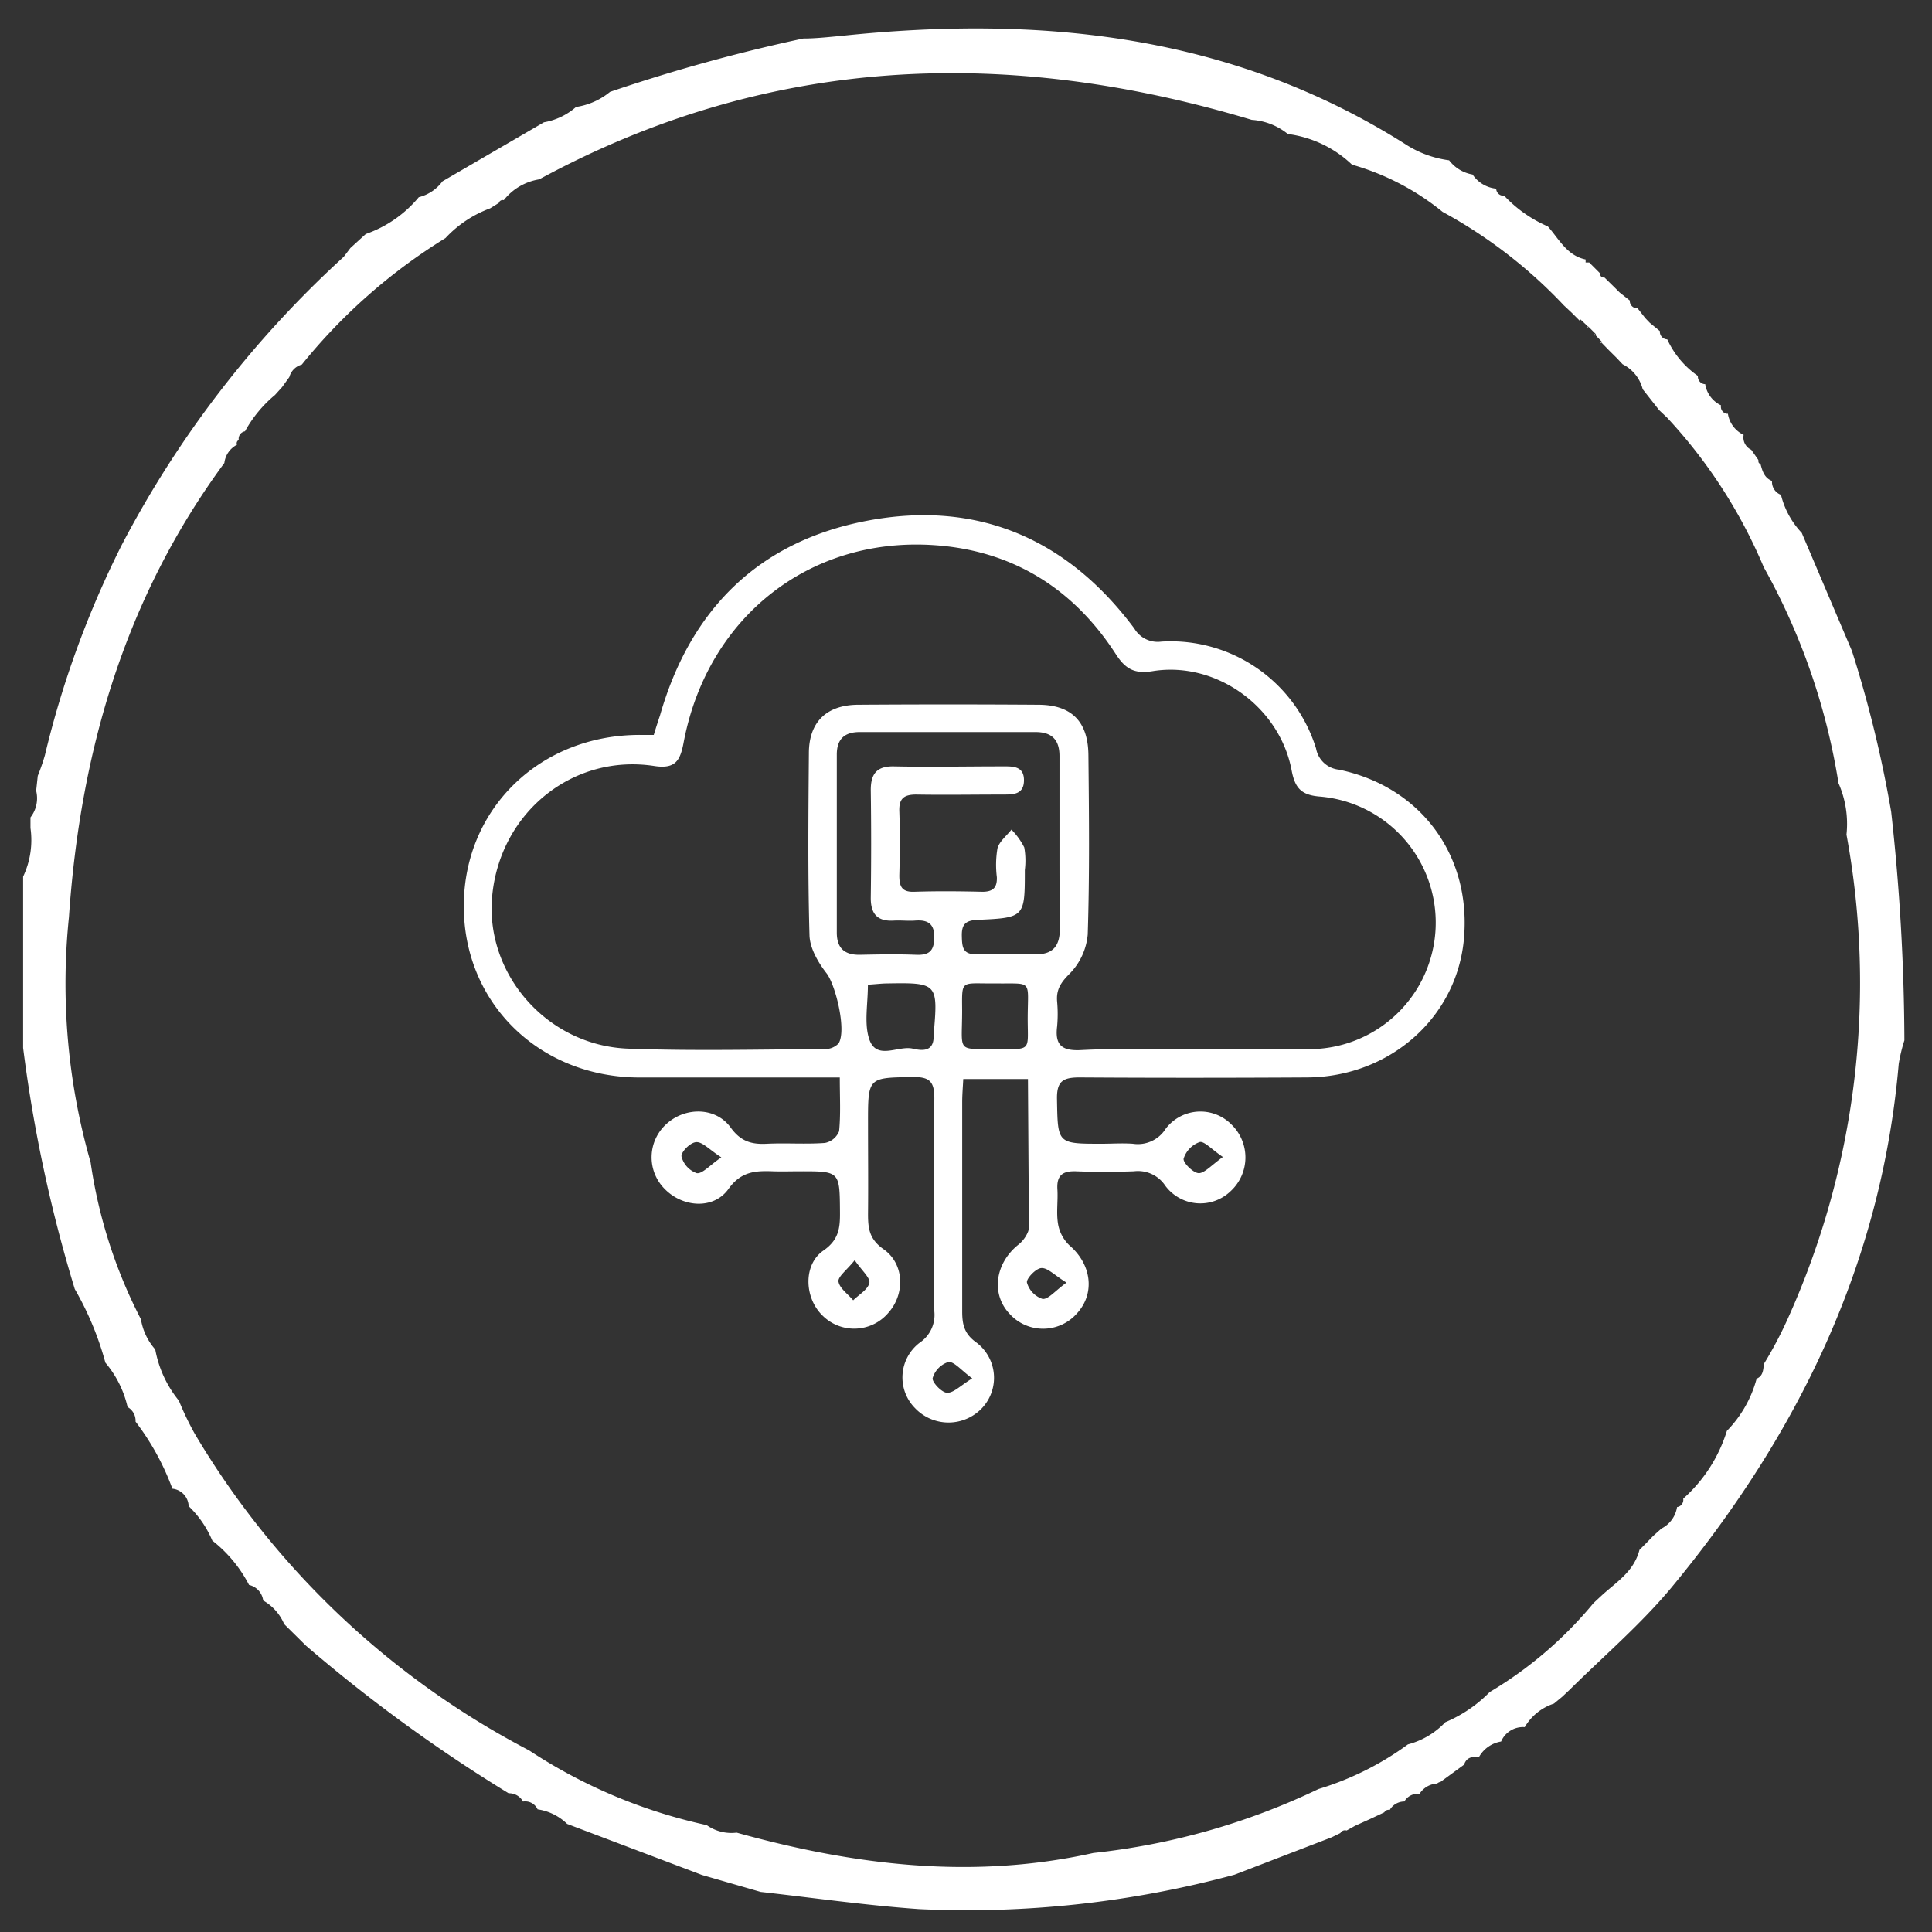
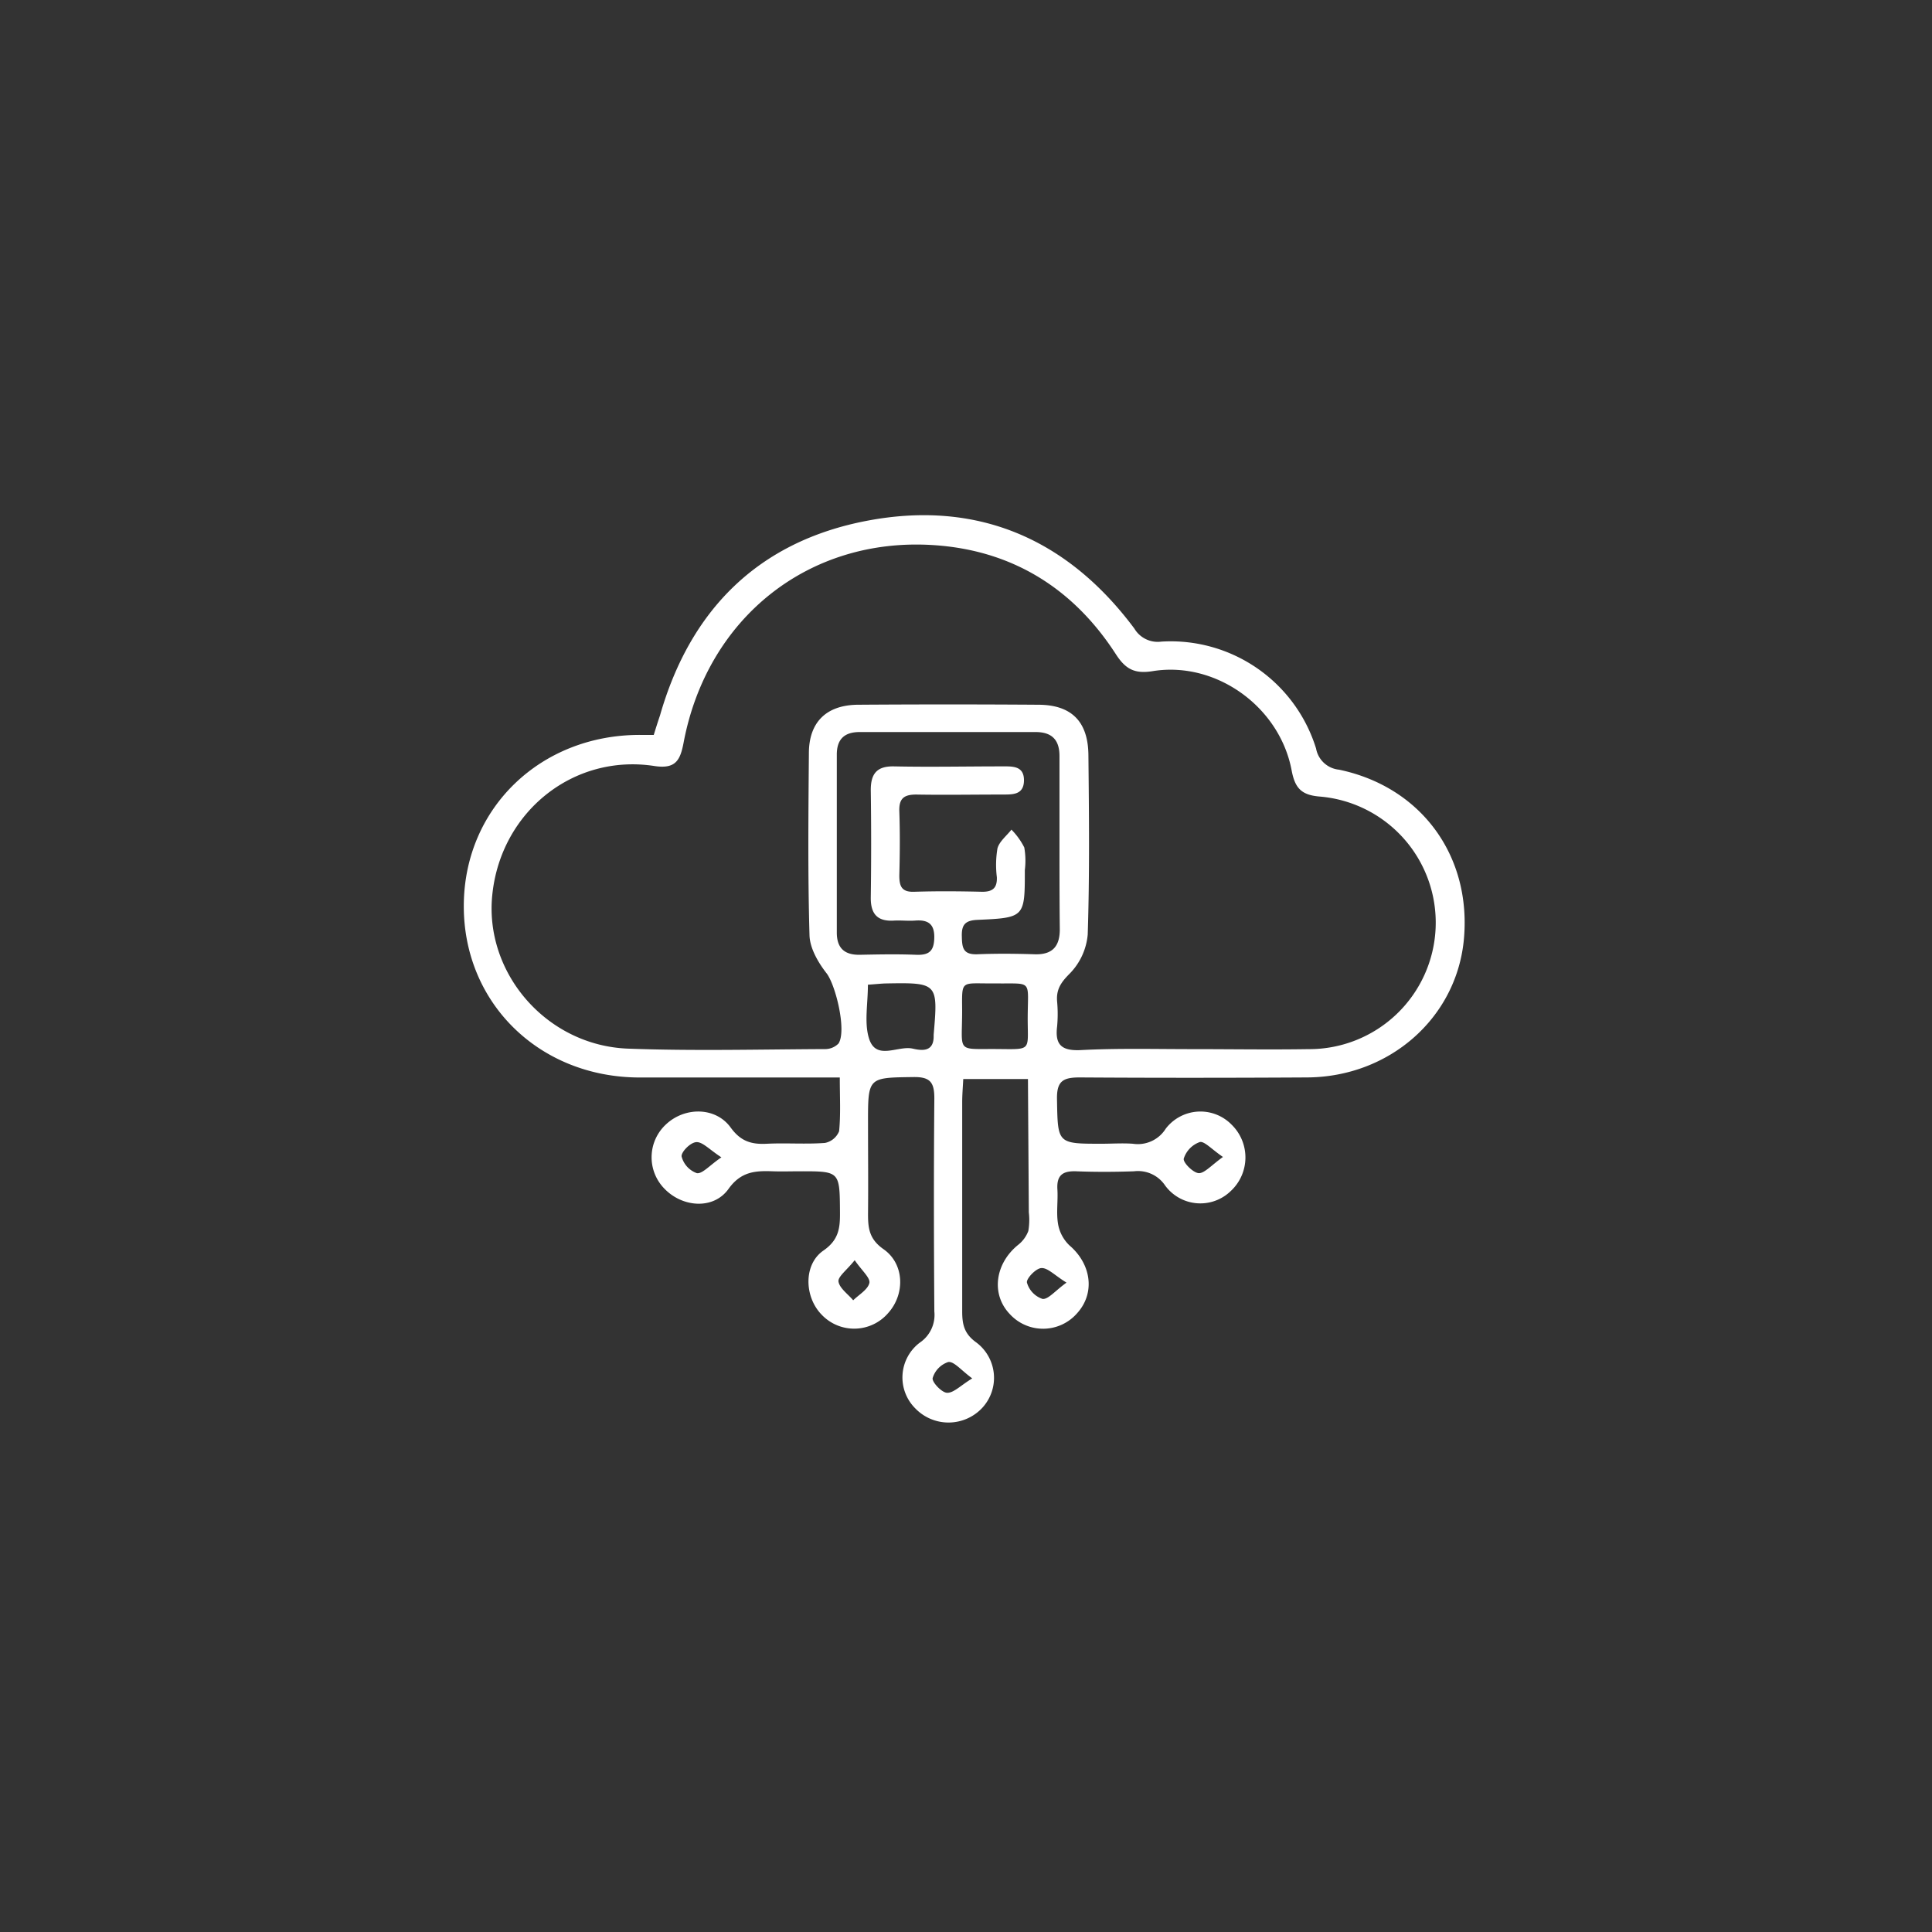
<svg xmlns="http://www.w3.org/2000/svg" id="Layer_1" data-name="Layer 1" viewBox="0 0 310 310">
  <rect x="0" y="0" width="310" height="310" fill="#333333" stroke="none" />
  <defs>
    <style>.cls-1{fill:#fff;}</style>
  </defs>
-   <path class="cls-1" d="M297.16,104.46a192,192,0,0,1,6.29,25.79,340.51,340.51,0,0,1,2.12,36.68,26.13,26.13,0,0,0-.91,3.79c-2.77,32.1-16.24,59.55-36.46,84-4.92,5.91-10.87,11-16.36,16.43l-1.17,1.1h0l-1.33,1.1h0a8.49,8.49,0,0,0-4.69,3.78h0a3.81,3.81,0,0,0-3.79,2.31h0a5,5,0,0,0-3.52,2.43h0c-1,0-2,0-2.42,1.28h0l-3.79,2.77a1,1,0,0,0-.53.26,3.57,3.57,0,0,0-2.84,1.67h0a2.42,2.42,0,0,0-2.42,1.21h0a2.72,2.72,0,0,0-2.35,1.36.77.77,0,0,0-.87.38l-2.34,1.1-2.35,1.06-1.36.76a.84.84,0,0,0-1,.41l-1.4.68-15.59,6h0a164.38,164.38,0,0,1-50.62,5.52c-8.48-.6-16.93-1.81-25.41-2.76l-9.42-2.72L91,292.66h0a8.54,8.54,0,0,0-4.74-2.34h0a2.18,2.18,0,0,0-2.34-1.25h0a2.53,2.53,0,0,0-2.31-1.33,249.43,249.43,0,0,1-32.49-23.66l-3.52-3.48h0a7.87,7.87,0,0,0-3.37-3.79h0a2.94,2.94,0,0,0-2.27-2.5,21.59,21.59,0,0,0-5.9-7.12h0a16.4,16.4,0,0,0-3.79-5.52h0a2.91,2.91,0,0,0-2.61-2.8h0a40.89,40.89,0,0,0-5.91-10.76h0a2.52,2.52,0,0,0-1.28-2.34h0a16.75,16.75,0,0,0-3.56-7.12h0A49.53,49.53,0,0,0,12,206.84h0a232.52,232.52,0,0,1-8.29-38.7V140.66a13.7,13.7,0,0,0,1.18-7.8v-1.7a5,5,0,0,0,.91-4.28l.26-2.39A34.55,34.55,0,0,0,7.2,121.2,155,155,0,0,1,19.54,87.43,167.69,167.69,0,0,1,55.16,41.2h0l1.06-1.4h0l1.37-1.25,1.1-1a19.35,19.35,0,0,0,8.51-5.91A6.73,6.73,0,0,0,71,29.09l16.28-9.47a10.53,10.53,0,0,0,5.15-2.46,11.14,11.14,0,0,0,5.45-2.42,275.78,275.78,0,0,1,31-8.56c2,0,4-.23,6-.41,31.91-3.37,62.62-.31,90.52,17.3a16.87,16.87,0,0,0,7.12,2.65A6,6,0,0,0,236.28,28a5.18,5.18,0,0,0,3.79,2.27h0a1.17,1.17,0,0,0,1.2,1.14h.09a21.12,21.12,0,0,0,7,4.92h0c1.78,2,3.06,4.69,6.06,5.3v.49H255l1.74,1.74c0,.46.23.68.72.68l1.66,1.63.76.76,1.63,1.29h0a1.19,1.19,0,0,0,1.09,1.25h.16L264,51.05l.72.75,1.62,1.33h0a1.22,1.22,0,0,0,1.1,1.32h.08a14.45,14.45,0,0,0,4.92,5.87h0a1.21,1.21,0,0,0,1.09,1.32h.08a4.53,4.53,0,0,0,2.54,3.4h0a1.13,1.13,0,0,0,.88,1.34.83.83,0,0,0,.22,0h0a4.54,4.54,0,0,0,2.53,3.4h0A2.17,2.17,0,0,0,281,72.17h0l1.14,1.63c0,.34,0,.53.34.64.3,1.14.61,2.24,1.85,2.73h0a2.22,2.22,0,0,0,1.44,2.23h0a13.55,13.55,0,0,0,3.33,6.1h0Zm-43.69-53-1.25-1.25h0L250.93,49h0a77.76,77.76,0,0,0-19.45-15,40.57,40.57,0,0,0-14.54-7.58,18.34,18.34,0,0,0-10.3-4.92h0a10.25,10.25,0,0,0-5.79-2.27h0C161.4,7.39,123.2,8.87,86.51,28.78a9.06,9.06,0,0,0-5.68,3.34.64.64,0,0,0-.79.44h0l-1.4.87h0a18.56,18.56,0,0,0-7.16,4.77h0A90.84,90.84,0,0,0,48.43,58.5a2.82,2.82,0,0,0-2,2l-1.18,1.63h0l-1.13,1.25a20.19,20.19,0,0,0-4.81,5.83,1.21,1.21,0,0,0-1,1.4.56.56,0,0,0-.28.75.08.08,0,0,0,0,0A3.79,3.79,0,0,0,36,74.29C20,96,12.88,120.67,11.06,147.17a103.92,103.92,0,0,0,3.48,39.34,79.48,79.48,0,0,0,8.07,25.17h0a9.65,9.65,0,0,0,2.3,4.85h0a18.1,18.1,0,0,0,3.79,8.21,48.64,48.64,0,0,0,2.54,5.3,134.84,134.84,0,0,0,53.64,50.81,84.33,84.33,0,0,0,28.51,12,6.86,6.86,0,0,0,4.81,1.21c18.93,5.26,37.86,7.57,57.24,3.26a110.78,110.78,0,0,0,36.12-10.26,47.67,47.67,0,0,0,14.35-7.16,12.7,12.7,0,0,0,6-3.56,21.78,21.78,0,0,0,7.12-4.84,64,64,0,0,0,16.66-14.28L257,256c2.35-2.16,5.15-3.79,6.06-7.31l1-1,1.21-1.25h0l1.32-1.18h0a4.64,4.64,0,0,0,2.5-3.44h0a1.17,1.17,0,0,0,1-1.3.13.13,0,0,0,0-.06h0a24.07,24.07,0,0,0,7-10.87h0a18.93,18.93,0,0,0,4.77-8.37h0c1.06-.45,1.06-1.44,1.17-2.38h0a64,64,0,0,0,3.79-7.16,130.94,130.94,0,0,0,9.46-77.76,16.21,16.21,0,0,0-1.28-8.25A104.66,104.66,0,0,0,283,91a81.43,81.43,0,0,0-15.52-24l-1.25-1.18-2.65-3.37a6.17,6.17,0,0,0-3.22-4l-.94-1-1.37-1.36h0l-1.25-1.29v.27l.23-.23-1.21-1.25v.27l.26-.23-1.25-1.25-.22.3.26-.22-1.29-1.22Z" />
-   <path class="cls-1" d="M164.94,173.14H154.56c-.07,1.37-.17,2.55-.17,3.73,0,11.18,0,22.36,0,33.54,0,2.11.32,3.61,2.27,5a7.09,7.09,0,0,1,.88,10.56,7.4,7.4,0,0,1-10.69,0,7,7,0,0,1,.74-10.54,5.36,5.36,0,0,0,2.33-5c-.08-11.4-.1-22.8,0-34.2,0-2.56-.66-3.45-3.36-3.41-7.29.1-7.29,0-7.28,7.4,0,4.87.05,9.74,0,14.61,0,2.28.21,4,2.46,5.59,3.41,2.36,3.51,7.24.76,10.28a7.19,7.19,0,0,1-10.62.29c-2.83-2.84-3-8.09.24-10.33,2.51-1.73,2.68-3.68,2.66-6.17-.05-6.56,0-6.56-6.44-6.55-1.44,0-2.88.05-4.32,0-2.78-.1-5.1,0-7.12,2.82-2.38,3.35-7.35,3-10.26,0a7.19,7.19,0,0,1,.27-10.39c3-2.78,7.92-2.78,10.33.55,1.63,2.25,3.37,2.73,5.84,2.6,3.09-.15,6.21.1,9.29-.13a3.1,3.1,0,0,0,2.27-1.88c.27-2.71.11-5.47.11-8.62h-7.62c-8.19,0-16.38,0-24.57,0-16.11-.05-28.27-12.05-28.14-27.73.12-15.52,12.33-27.27,28.29-27.24h2.19c.33-1.07.65-2.09,1-3.12,4.86-17,15.81-27.89,33.11-31.22,17.7-3.41,32.21,2.79,43,17.27a4.36,4.36,0,0,0,4.34,2.1,24.41,24.41,0,0,1,24.82,17.15,4.16,4.16,0,0,0,3.69,3.4c13.29,2.78,21.38,14,20,27.51-1.31,12.46-12,21.79-25.11,21.87-12.17.07-24.34.08-36.52,0-2.65,0-3.68.58-3.63,3.46.13,7.18,0,7.18,7.17,7.18,1.66,0,3.33-.12,5,0a5.28,5.28,0,0,0,5.28-2.42,7,7,0,0,1,10.56-.65,7.35,7.35,0,0,1-.14,10.67,7,7,0,0,1-10.52-.9,5.24,5.24,0,0,0-5-2.28c-3.1.11-6.2.12-9.29,0-2.09-.07-3.11.59-3,2.82.13,1.88-.2,3.8.11,5.63a6.21,6.21,0,0,0,1.84,3.45c3.5,3,4.14,7.62,1.25,10.84a7.24,7.24,0,0,1-10.87.13c-3-3.18-2.32-8.07,1.37-11.06a5.14,5.14,0,0,0,1.64-2.23,10.47,10.47,0,0,0,.08-3Zm26.48-4.8h0c6.2,0,12.4.1,18.59,0a20.3,20.3,0,0,0,1.62-40.54c-2.88-.26-3.86-1.42-4.38-4.19-1.93-10.24-12.18-17.57-22.31-15.92-2.91.47-4.36-.34-5.9-2.73-6.87-10.63-16.73-16.71-29.35-17.5-20-1.26-36.23,11.72-40,31.69-.54,2.84-1.27,4.28-4.69,3.76-13-2-24.61,7.34-26,20.59-1.35,12.58,8.68,24.27,21.78,24.76,10.5.39,21,.12,31.54.07a3,3,0,0,0,2.23-.9c1.32-2.07-.46-9.38-1.93-11.27-1.34-1.72-2.67-4-2.73-6.08-.28-9.73-.18-19.47-.1-29.21,0-5,2.81-7.76,7.9-7.79q14.43-.1,28.88,0c5.31,0,8,2.65,8.07,8,.1,9.63.2,19.26-.11,28.88a10.25,10.25,0,0,1-2.91,6.28c-1.41,1.41-2.16,2.55-2,4.46a22,22,0,0,1,0,4c-.35,2.85.63,3.91,3.65,3.8C179.24,168.18,185.33,168.34,191.42,168.34ZM170,135.25c0-4.65,0-9.3,0-13.94,0-2.63-1.25-3.85-3.85-3.85-9.41,0-18.81,0-28.21,0-2.4,0-3.68,1.1-3.67,3.64q0,14.26,0,28.53c0,2.5,1.23,3.61,3.7,3.57,3-.06,6-.12,9,0,2.13.09,2.92-.61,2.94-2.82s-1.1-2.82-3.07-2.67c-1.1.08-2.22-.05-3.32,0-2.68.19-3.83-1-3.8-3.7q.12-8.62,0-17.25c0-2.64,1-3.84,3.71-3.79,5.75.12,11.5,0,17.26,0,1.67,0,3.64-.16,3.61,2.27s-2,2.23-3.69,2.25c-4.53,0-9.07.08-13.6,0-2,0-2.78.66-2.71,2.69.12,3.43.09,6.86,0,10.29,0,1.74.37,2.68,2.37,2.62,3.65-.12,7.3-.09,10.95,0,1.75,0,2.39-.69,2.33-2.35a15.82,15.82,0,0,1,.1-4.62c.31-1.12,1.46-2,2.24-3a11.31,11.31,0,0,1,2.06,2.86,12.12,12.12,0,0,1,.09,3.62c0,7.6,0,7.66-7.64,8-1.89.09-2.51.75-2.47,2.58s.14,3,2.44,2.94c3.09-.13,6.19-.1,9.28,0,2.85.08,4-1.3,4-4C170,144.54,170,139.89,170,135.25Zm-10.43,22.54c-5.47.07-5.22-.74-5.19,4.35,0,6.56-.94,6.19,4.72,6.18,6.51,0,5.82.61,5.8-4.72C164.9,157,165.86,157.89,159.59,157.79Zm-20.31.22c0,3.05-.59,6,.14,8.49,1.09,3.82,4.66,1.2,7.06,1.76,1.33.3,3.32.62,3.35-1.9,0-.11,0-.22,0-.33.72-8.32.66-8.38-7.71-8.23C141.36,157.82,140.6,157.91,139.28,158Zm-2.13,44.21c-1.29,1.61-2.71,2.64-2.59,3.42.18,1.08,1.52,2,2.36,3,.92-.91,2.33-1.7,2.59-2.76C139.69,205.06,138.33,203.93,137.15,202.22Zm-21.4-16.52c-1.93-1.25-3-2.48-4-2.44s-2.5,1.64-2.38,2.31a3.86,3.86,0,0,0,2.44,2.67C112.7,188.38,113.84,187,115.75,185.7Zm80.48-.06c-1.81-1.23-3-2.58-3.72-2.39a4.15,4.15,0,0,0-2.57,2.66c-.14.63,1.55,2.32,2.44,2.33S194.42,186.94,196.23,185.64ZM156,221.17c-1.81-1.33-2.9-2.73-3.83-2.63a3.87,3.87,0,0,0-2.52,2.58c-.14.63,1.44,2.32,2.3,2.36C153,223.53,154.09,222.34,156,221.17Zm15.12-15.37c-1.91-1.18-3-2.38-4-2.33-.87,0-2.48,1.7-2.34,2.33a3.87,3.87,0,0,0,2.5,2.62C168.2,208.52,169.29,207.12,171.13,205.8Z" />
+   <path class="cls-1" d="M164.94,173.14H154.56c-.07,1.37-.17,2.55-.17,3.73,0,11.18,0,22.36,0,33.54,0,2.11.32,3.61,2.27,5a7.09,7.09,0,0,1,.88,10.56,7.4,7.4,0,0,1-10.69,0,7,7,0,0,1,.74-10.54,5.36,5.36,0,0,0,2.33-5c-.08-11.4-.1-22.8,0-34.2,0-2.56-.66-3.45-3.36-3.41-7.29.1-7.29,0-7.28,7.4,0,4.87.05,9.74,0,14.61,0,2.28.21,4,2.46,5.59,3.41,2.36,3.51,7.24.76,10.28a7.19,7.19,0,0,1-10.62.29c-2.83-2.84-3-8.09.24-10.33,2.51-1.73,2.68-3.68,2.66-6.17-.05-6.56,0-6.56-6.44-6.55-1.44,0-2.88.05-4.32,0-2.78-.1-5.1,0-7.12,2.82-2.38,3.35-7.35,3-10.26,0a7.19,7.19,0,0,1,.27-10.39c3-2.78,7.92-2.78,10.33.55,1.63,2.25,3.37,2.73,5.84,2.6,3.09-.15,6.21.1,9.29-.13a3.1,3.1,0,0,0,2.27-1.88c.27-2.71.11-5.47.11-8.62h-7.62c-8.19,0-16.38,0-24.57,0-16.11-.05-28.27-12.05-28.14-27.73.12-15.52,12.33-27.27,28.29-27.24h2.19c.33-1.07.65-2.09,1-3.12,4.86-17,15.81-27.89,33.11-31.22,17.7-3.41,32.21,2.79,43,17.27a4.36,4.36,0,0,0,4.34,2.1,24.41,24.41,0,0,1,24.82,17.15,4.16,4.16,0,0,0,3.69,3.4c13.29,2.78,21.38,14,20,27.51-1.31,12.46-12,21.79-25.11,21.87-12.17.07-24.34.08-36.52,0-2.65,0-3.68.58-3.63,3.46.13,7.18,0,7.18,7.17,7.18,1.66,0,3.33-.12,5,0a5.28,5.28,0,0,0,5.28-2.42,7,7,0,0,1,10.56-.65,7.35,7.35,0,0,1-.14,10.67,7,7,0,0,1-10.52-.9,5.24,5.24,0,0,0-5-2.28c-3.1.11-6.2.12-9.29,0-2.09-.07-3.11.59-3,2.82.13,1.88-.2,3.8.11,5.63a6.21,6.21,0,0,0,1.84,3.45c3.5,3,4.14,7.62,1.25,10.84a7.24,7.24,0,0,1-10.87.13c-3-3.18-2.32-8.07,1.37-11.06a5.14,5.14,0,0,0,1.64-2.23,10.47,10.47,0,0,0,.08-3Zm26.48-4.8h0c6.2,0,12.4.1,18.59,0a20.3,20.3,0,0,0,1.62-40.54c-2.88-.26-3.86-1.42-4.38-4.19-1.93-10.24-12.18-17.57-22.31-15.92-2.91.47-4.36-.34-5.9-2.73-6.87-10.63-16.73-16.71-29.35-17.5-20-1.26-36.23,11.72-40,31.69-.54,2.84-1.27,4.28-4.69,3.76-13-2-24.61,7.34-26,20.59-1.35,12.58,8.68,24.27,21.78,24.76,10.5.39,21,.12,31.54.07a3,3,0,0,0,2.23-.9c1.32-2.07-.46-9.38-1.93-11.27-1.34-1.72-2.67-4-2.73-6.08-.28-9.73-.18-19.47-.1-29.21,0-5,2.81-7.76,7.9-7.79q14.43-.1,28.88,0c5.31,0,8,2.65,8.07,8,.1,9.63.2,19.26-.11,28.88a10.25,10.25,0,0,1-2.91,6.28c-1.41,1.41-2.16,2.55-2,4.46a22,22,0,0,1,0,4c-.35,2.85.63,3.91,3.65,3.8C179.24,168.18,185.33,168.34,191.42,168.34ZM170,135.25c0-4.65,0-9.3,0-13.94,0-2.63-1.25-3.85-3.85-3.85-9.41,0-18.81,0-28.21,0-2.4,0-3.68,1.1-3.67,3.64q0,14.26,0,28.53c0,2.5,1.23,3.61,3.7,3.57,3-.06,6-.12,9,0,2.13.09,2.92-.61,2.94-2.82s-1.1-2.82-3.07-2.67c-1.1.08-2.22-.05-3.32,0-2.68.19-3.83-1-3.8-3.7q.12-8.62,0-17.25c0-2.64,1-3.84,3.71-3.79,5.75.12,11.5,0,17.26,0,1.67,0,3.64-.16,3.61,2.27s-2,2.23-3.69,2.25c-4.53,0-9.07.08-13.6,0-2,0-2.78.66-2.71,2.69.12,3.43.09,6.86,0,10.29,0,1.74.37,2.68,2.37,2.62,3.65-.12,7.3-.09,10.95,0,1.75,0,2.39-.69,2.33-2.35a15.82,15.82,0,0,1,.1-4.62c.31-1.12,1.46-2,2.24-3a11.31,11.31,0,0,1,2.06,2.86,12.12,12.12,0,0,1,.09,3.62c0,7.6,0,7.66-7.64,8-1.89.09-2.51.75-2.47,2.58s.14,3,2.44,2.94c3.09-.13,6.19-.1,9.28,0,2.85.08,4-1.3,4-4C170,144.54,170,139.89,170,135.25Zm-10.43,22.54c-5.47.07-5.22-.74-5.19,4.35,0,6.56-.94,6.19,4.72,6.18,6.51,0,5.82.61,5.8-4.72C164.9,157,165.86,157.89,159.59,157.79Zm-20.31.22c0,3.05-.59,6,.14,8.49,1.09,3.82,4.66,1.2,7.06,1.76,1.33.3,3.32.62,3.35-1.9,0-.11,0-.22,0-.33.72-8.32.66-8.38-7.71-8.23C141.36,157.82,140.6,157.91,139.28,158Zm-2.13,44.21c-1.29,1.61-2.71,2.64-2.59,3.42.18,1.08,1.52,2,2.36,3,.92-.91,2.33-1.7,2.59-2.76C139.69,205.06,138.33,203.93,137.15,202.22m-21.4-16.52c-1.93-1.25-3-2.48-4-2.44s-2.5,1.64-2.38,2.31a3.86,3.86,0,0,0,2.44,2.67C112.7,188.38,113.84,187,115.75,185.7Zm80.48-.06c-1.81-1.23-3-2.58-3.72-2.39a4.15,4.15,0,0,0-2.57,2.66c-.14.63,1.55,2.32,2.44,2.33S194.42,186.94,196.23,185.64ZM156,221.17c-1.81-1.33-2.9-2.73-3.83-2.63a3.87,3.87,0,0,0-2.52,2.58c-.14.63,1.44,2.32,2.3,2.36C153,223.53,154.09,222.34,156,221.17Zm15.12-15.37c-1.91-1.18-3-2.38-4-2.33-.87,0-2.48,1.7-2.34,2.33a3.87,3.87,0,0,0,2.5,2.62C168.2,208.52,169.29,207.12,171.13,205.8Z" />
</svg>